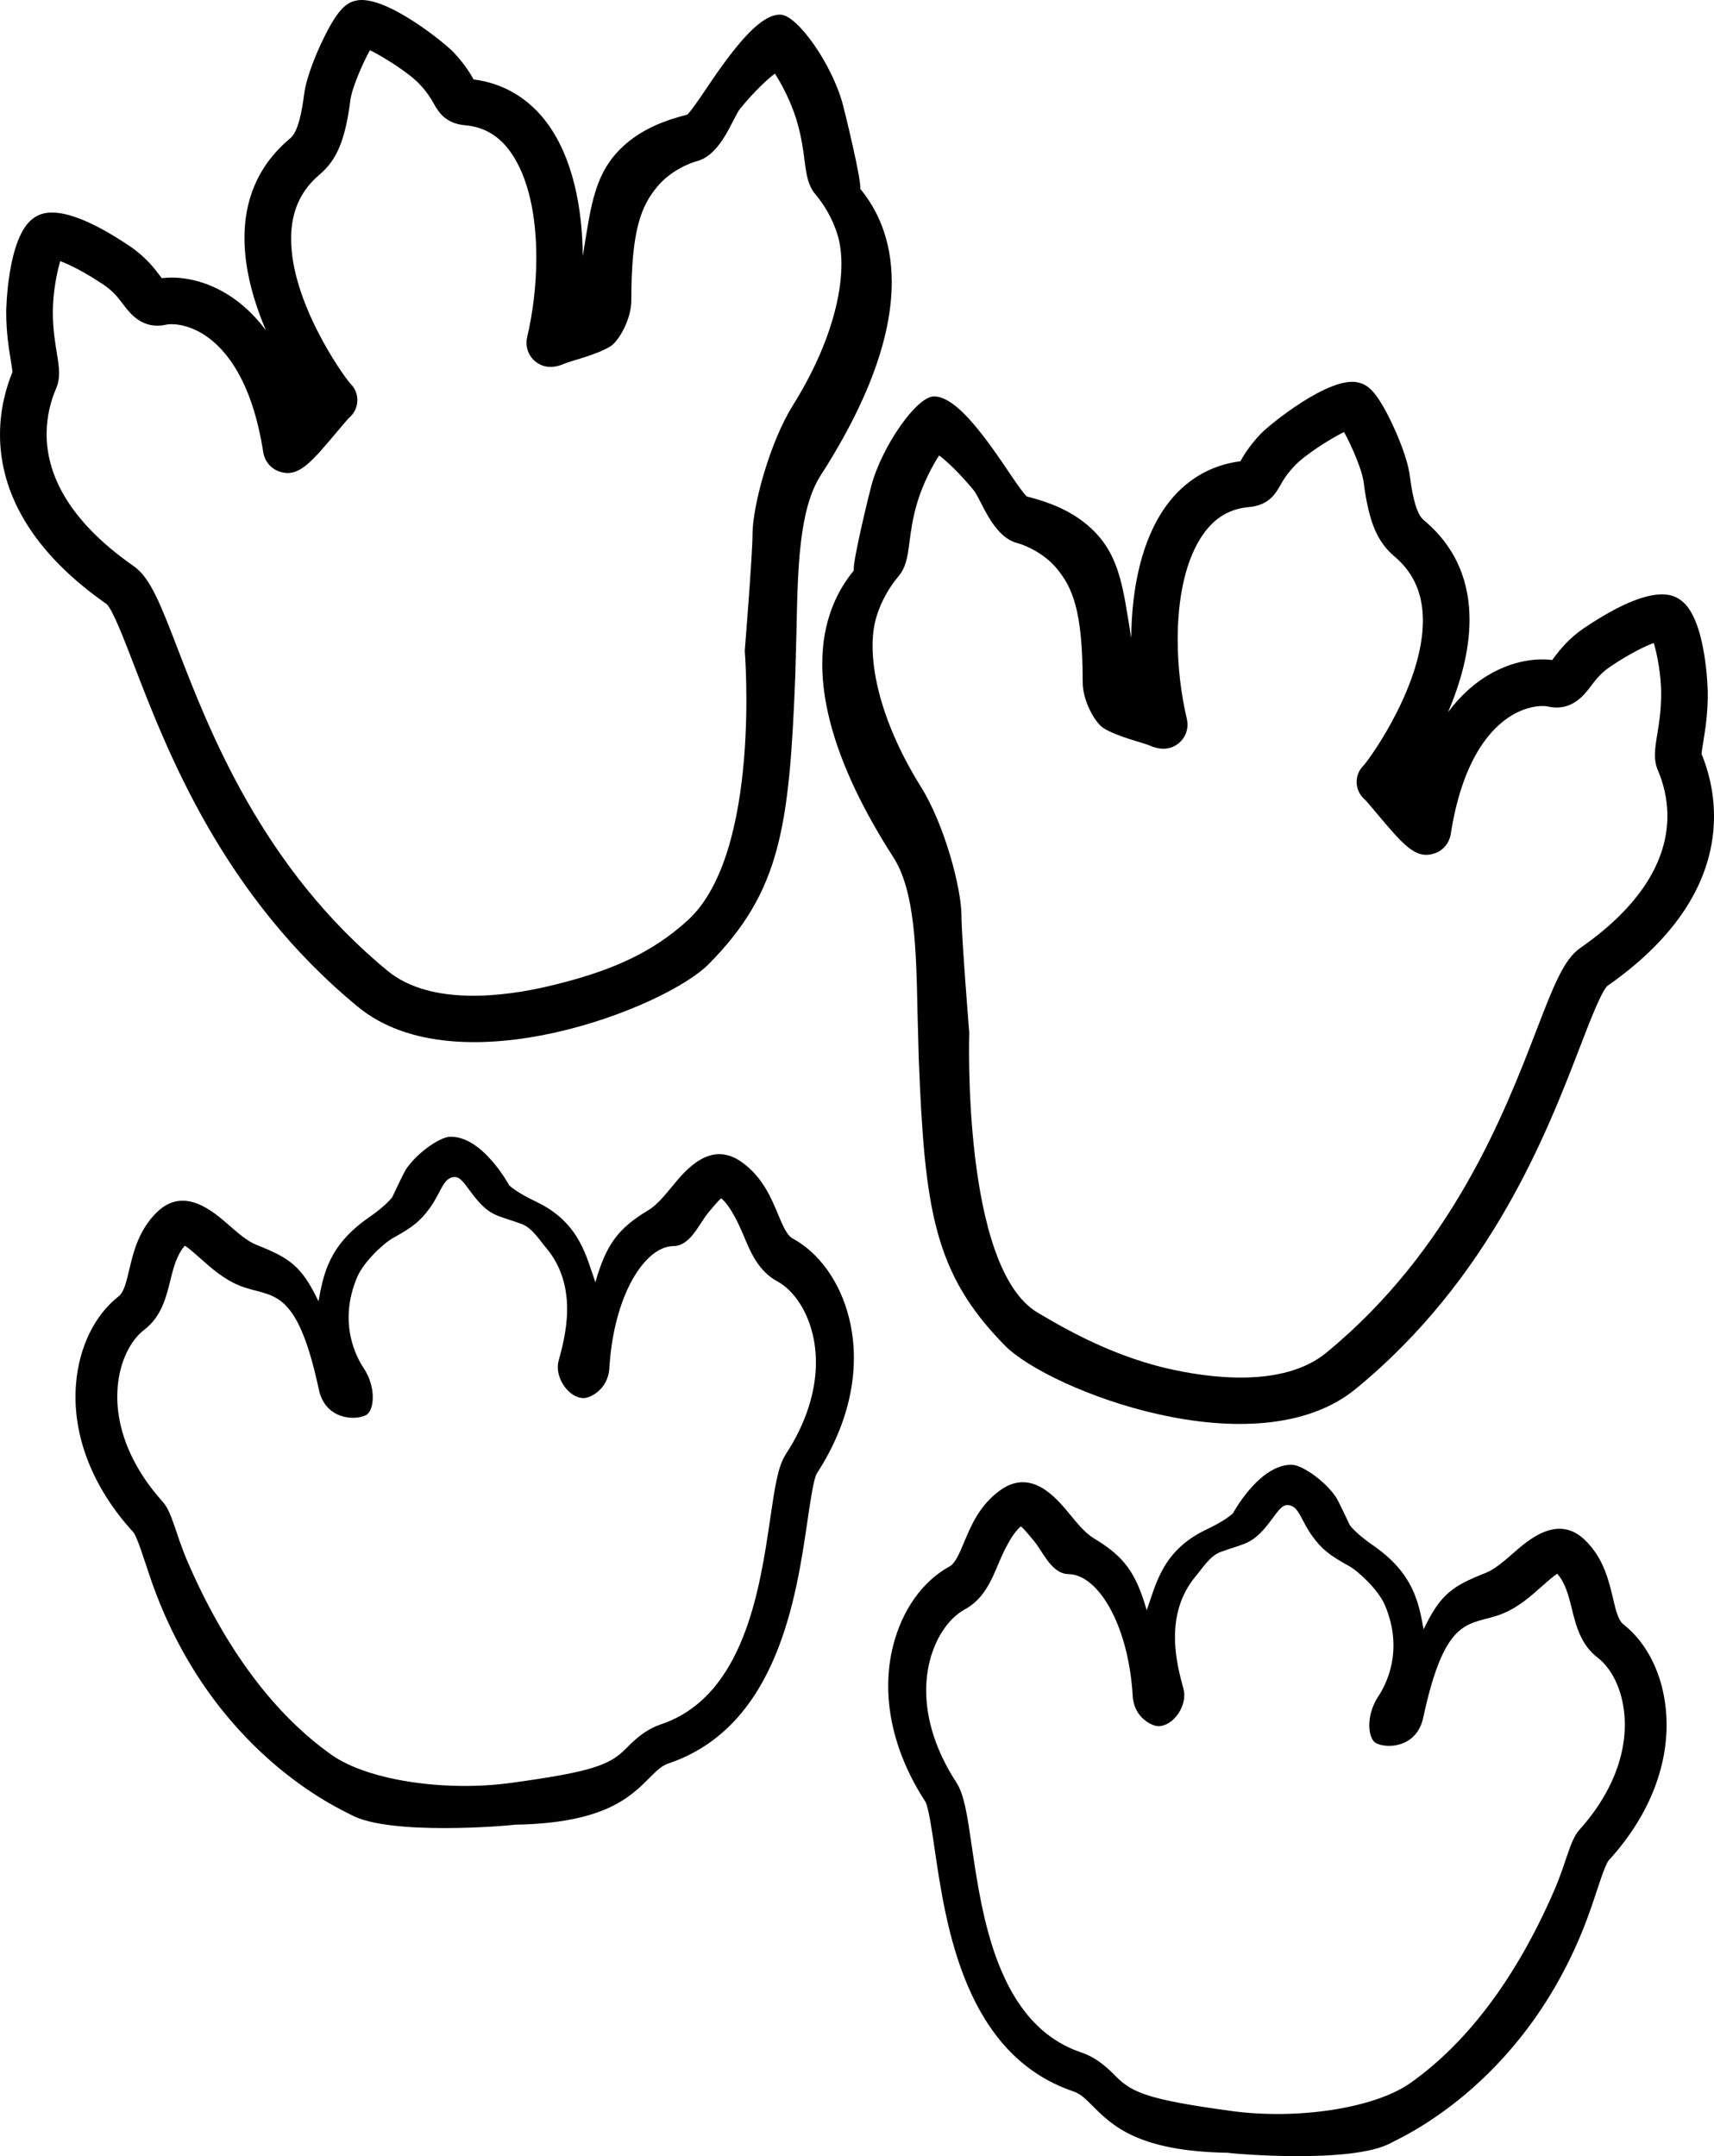
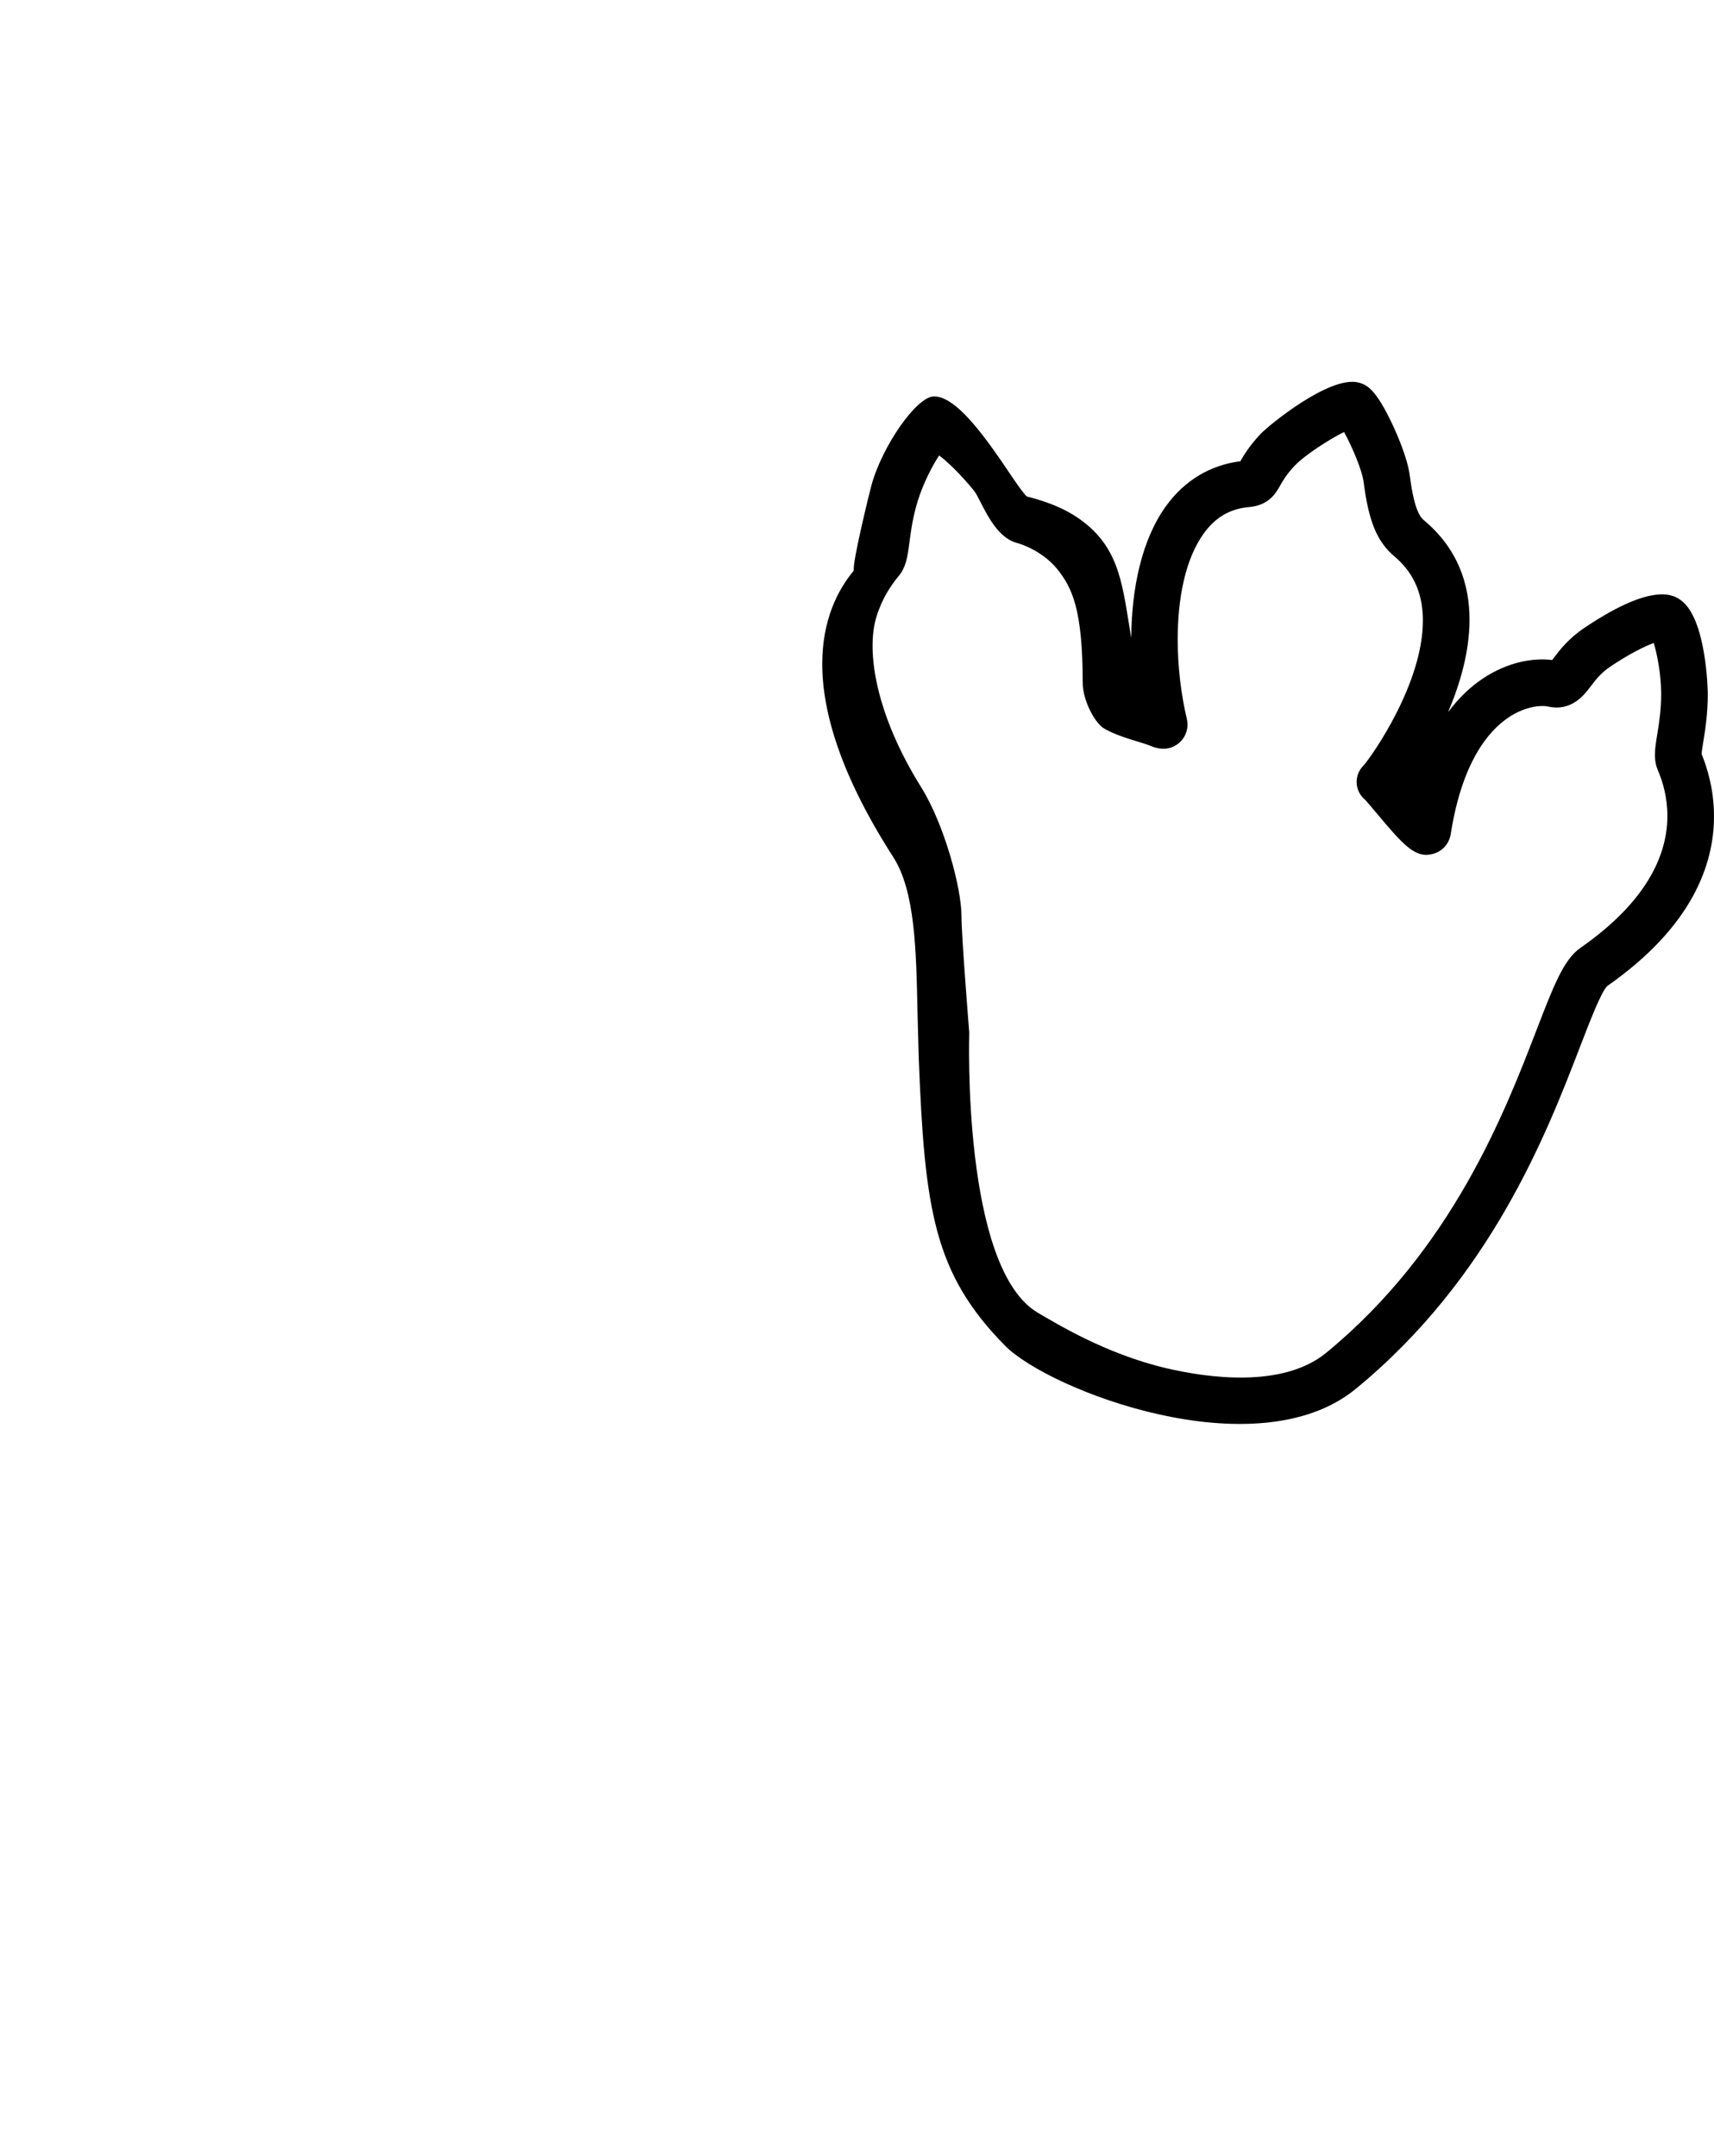
<svg xmlns="http://www.w3.org/2000/svg" version="1.1" id="Layer_2" x="0px" y="0px" viewBox="0 0 534.935 672.779" style="enable-background:new 0 0 534.935 672.779;" xml:space="preserve">
-   <path d="M254.872,459.853l0.019-0.03c-0.973,1.689-2.028,8.891-2.876,14.678  c-3.519,24.023-9.407,64.23-43.306,75.715c-2.149,0.728-3.53,2.046-5.986,4.508  c-6.02,6.037-14.19,14.211-42.161,14.633c-1.47,0.304-39.051,3.559-51.051-3.107  c-3.04-1.689-44-19.333-62.662-74.127c-1.885-5.535-3.996-12.502-5.232-14.011  c-12.851-14.033-19.204-30.503-17.886-46.379C24.681,420.28,29.541,410.34,37.066,404.46  c1.612-1.261,2.37-4.474,3.248-8.193c1.3-5.51,2.919-12.367,8.599-17.965  c8.451-8.332,17.587-0.345,22.496,3.946c2.848,2.489,5.791,5.062,8.608,6.176  c10.322,4.08,14.104,6.556,19.381,17.615c1.525-8.235,3.062-17.306,15.515-26.012  c1.886-1.318,5.327-3.775,7.469-6.402c0,0,3.343-7.065,4.069-8.349  c3.06-5.026,10.628-10.508,14.056-10.579c10.163-0.212,18.424,15.183,18.424,15.183  c2.544,2.235,6.324,4.089,8.394,5.079c13.708,6.556,15.638,17.245,18.487,25.12  c3.399-11.771,7.033-16.76,16.55-22.471c2.598-1.559,5.081-4.578,7.484-7.498  c4.142-5.036,11.852-14.407,21.55-7.566c6.517,4.595,9.234,11.096,11.416,16.318  c1.474,3.527,2.747,6.574,4.542,7.553c8.383,4.573,14.802,13.586,17.609,24.73  C268.859,426.605,265.275,443.903,254.872,459.853z M253.531,415.923  c-1.854-7.358-5.942-13.377-10.937-16.102c-5.883-3.208-8.287-8.962-10.409-14.039  c-1.62-3.878-4.212-9.501-7.109-11.887c-1.147,1.01-2.838,3.058-4.046,4.526  c-2.955,3.593-5.55,10.332-10.851,10.392c-9.001,0.103-18.667,15.436-20.001,38.103  c-0.392,6.655-6,9.333-8,9.333c-4.703,0-9.228-6.487-7.833-11.667  c1.861-6.91,6.528-22.939-4-35.333c-1.836-2.161-4.29-6.151-7.573-7.345  c-6.502-2.364-8.867-2.364-12.413-5.911c-4.387-4.387-5.9-8.973-8.673-8.724  c-3.462,0.311-3.923,4.703-7.581,9.715c-2.957,4.05-5.293,5.915-11.352,9.255  c-3.059,1.686-9.241,7.51-11.241,12.176c-6.191,14.445-0.117,25.325,2,28.5  c4,6,3.333,13.333,0.666,14.667c-3.505,1.753-12.666,1.333-14.666-8  c-7.103-33.149-14.741-28.373-24.789-32.45c-4.911-1.993-8.85-5.499-12.324-8.593  c-1.42-1.264-3.407-3.027-4.696-3.849c-2.495,2.805-3.509,6.631-4.511,10.712  c-1.313,5.343-2.801,11.399-8.117,15.476c-4.515,3.464-7.626,10.041-8.323,17.598  c-0.28,3.044-0.17,6.142,0.316,9.252c1.429,9.153,6.113,18.42,13.67,26.817  c3.069,3.411,3.983,9.932,7.86,18.88c12.044,27.792,27.505,47.868,44.913,60.156  c11.333,8,35.503,11.539,56.007,8.731c25.15-3.444,30.705-5.555,35.759-10.622  c2.769-2.776,5.907-5.921,11.087-7.677c25.91-8.779,30.814-42.269,34.06-64.429  c1.413-9.65,2.347-16.025,4.853-19.867c6.172-9.463,9.37-19.341,9.37-28.606  C254.647,421.966,254.278,418.889,253.531,415.923z" />
-   <path d="M141.563,16.32c3.544,3.79,5.229,6.654,6.258,8.47  c9.41,1.19,17.424,5.978,23.213,13.992c7.637,10.573,10.743,25.832,10.844,41.145  c2.672-15.948,3.413-27.239,14.73-36.079c4.48-3.499,10.121-6.136,17.881-8.076  c1.466-1.291,6.26-8.625,7.931-11.054c8.073-11.74,15.314-20.323,21.167-20.146  c5.335,0.162,16.056,15.492,19.399,27.805c0.558,2.054,6.005,24.134,5.47,26.507  c5.079,6.12,9.857,15.476,9.857,29.146c0,14.72-5.534,34.402-22.179,60.306  c-6.779,10.551-7.153,28.915-7.548,48.357l-0.384,14.32  c-1.855,47.227-4.664,67.202-26.994,89.795c-13.61,13.771-78.346,38.899-109.417,13.411  C69.596,279.604,52.214,234.493,41.828,207.54c-3.117-8.089-6.647-17.248-8.526-19.021  C6.699,169.945,0,150.479,0,135.595c0-8.189,2.024-14.963,3.875-19.464  c-0.039-0.786-0.299-2.398-0.521-3.755c-0.597-3.648-1.411-8.619-1.411-14.974  c0-0.119,0-0.239,0.001-0.36C1.945,96.814,2.279,74.008,10.307,68.184  c2.064-1.497,8.344-6.052,30.115,8.571c5.039,3.384,7.788,7.021,9.607,9.428  c0.149,0.196,0.313,0.413,0.479,0.628c5.617-0.73,13.787,0.463,21.863,5.929  c3.342,2.261,7.064,5.569,10.624,10.341c-3.675-8.615-6.698-18.765-6.698-28.853  c0-11.077,3.644-22.078,14.066-30.882c1.084-0.917,3.104-2.623,4.563-13.966  c0.727-5.652,4.055-13.162,5.452-16.128c5.099-10.827,7.898-12.337,10.547-13.021  C119.869-2.075,138.988,13.566,141.563,16.32z M261.435,73.416  c-1.643-5.468-4.403-9.747-6.983-12.829c-1.073-1.282-1.749-2.695-2.222-4.268  c-0.562-1.871-0.834-3.967-1.143-6.332c-0.435-3.343-0.975-7.488-2.463-12.442  c-0.028-0.092-0.056-0.184-0.084-0.275c-1.691-5.532-4.67-11.243-6.711-14.295  c-2.459,1.847-6.416,5.554-10.82,10.917c-2.305,2.807-5.85,14.49-13.61,16.43  c-1.477,0.369-7.994,2.68-12.357,8.033c-4.775,5.855-8.012,12.863-8.012,35.453  c0,5.82-3.926,12.621-6.466,14.226c-4.292,2.713-12.513,4.597-14.438,5.45  c-4.427,1.962-7.395,0.679-9.105-0.743c-1.741-1.448-2.703-3.56-2.703-5.784  c0-0.601,0.07-1.21,0.215-1.816c1.768-7.445,2.85-16.146,2.85-24.767  c0-12.581-2.304-24.99-8.143-33.072c-3.624-5.018-8.226-7.704-14.066-8.21  c-6.283-0.544-8.424-4.329-9.84-6.833c-0.827-1.462-1.855-3.281-4.397-5.999  c-3.15-3.369-10.857-8.31-15.476-10.601c-2.332,4.241-5.608,11.727-6.104,15.578  c-1.589,12.357-4.192,18.651-9.604,23.224c-5.407,4.567-8.289,10.323-8.812,17.596  c-0.058,0.816-0.087,1.638-0.087,2.466c0,19.508,15.646,41.862,18.461,45.137  c1.115,1.092,1.898,2.518,2.139,4.131c0.053,0.362,0.08,0.723,0.08,1.081  c0,2.214-1.043,4.275-2.754,5.654c-0.581,0.633-1.883,2.178-2.986,3.49  c-8.823,10.502-12.476,14.848-18.185,13.257c-2.894-0.808-4.984-3.181-5.455-6.196  c-3.487-22.319-11.678-32.052-17.936-36.287c-5.719-3.87-10.824-3.833-12.307-3.492  c-7.407,1.703-11.362-3.529-13.487-6.341c-1.523-2.015-3.098-4.099-6.114-6.124  c-5.76-3.869-10.617-6.281-13.503-7.343c-1.076,3.511-2.286,9.838-2.314,15.622  c-0.001,0.096-0.001,0.192-0.001,0.288c0,5.173,0.675,9.298,1.22,12.624  c0.386,2.354,0.727,4.441,0.727,6.394c0,1.642-0.242,3.19-0.9,4.727  c-1.585,3.693-2.996,8.586-2.996,14.295c0,11.484,5.71,26.269,27.205,41.235  c5.165,3.597,8.361,11.892,13.657,25.634c9.869,25.613,26.388,68.482,65.614,100.662  c13.603,11.159,37.072,7.816,49.851,4.83c19.234-4.495,32.413-10.268,43.787-20.652  c23-21,17.777-84.061,17.777-84.061s2.425-30.021,2.425-36.373  c0-8.73,5.335-28.613,12.609-40.253C261.349,104.252,264.739,84.414,261.435,73.416z" />
  <path d="M424.008,119.367c2.649,0.684,5.449,2.194,10.547,13.021  c1.397,2.966,4.726,10.476,5.452,16.127c1.459,11.344,3.479,13.05,4.564,13.967  c10.422,8.804,14.065,19.804,14.065,30.882c0,10.088-3.022,20.238-6.697,28.854  c3.56-4.773,7.282-8.08,10.624-10.342c8.078-5.465,16.247-6.659,21.864-5.929  c0.164-0.215,0.33-0.432,0.478-0.628c1.82-2.407,4.569-6.044,9.608-9.428  c21.771-14.623,28.052-10.068,30.115-8.571c8.028,5.824,8.362,28.629,8.363,28.858  c0.001,0.12,0.001,0.24,0.001,0.36c0,6.355-0.813,11.327-1.411,14.975  c-0.223,1.356-0.482,2.968-0.521,3.754c1.851,4.501,3.875,11.275,3.875,19.464  c0,14.883-6.699,34.351-33.302,52.923c-1.879,1.773-5.41,10.934-8.526,19.021  c-10.386,26.954-27.768,72.065-69.963,106.68c-31.071,25.489-95.806,0.361-109.417-13.411  c-22.33-22.592-25.138-42.569-26.994-89.794l-0.383-14.322  c-0.395-19.442-0.77-37.805-7.549-48.356c-16.645-25.904-22.179-45.586-22.179-60.306  c0-13.671,4.778-23.026,9.857-29.147c-0.535-2.372,4.913-24.452,5.47-26.506  c3.343-12.314,14.064-27.644,19.399-27.806c5.853-0.177,13.094,8.406,21.168,20.147  c1.67,2.429,6.464,9.763,7.931,11.054c7.76,1.939,13.401,4.576,17.88,8.076  c11.317,8.839,12.058,20.131,14.73,36.079c0.1-15.313,3.207-30.572,10.844-41.145  c5.789-8.015,13.804-12.802,23.213-13.992c1.03-1.816,2.714-4.681,6.258-8.47  C395.948,132.701,415.067,117.06,424.008,119.367z M287.467,245.598  c7.275,11.639,12.609,31.523,12.609,40.253c0,6.353,2.425,36.373,2.425,36.373  s-2.425,73.716,21.573,87.493c5.104,2.93,20.757,12.725,39.99,17.219  c12.779,2.986,36.249,6.33,49.851-4.83c39.227-32.181,55.746-75.05,65.615-100.664  c5.296-13.742,8.492-22.036,13.657-25.632c21.495-14.966,27.205-29.751,27.205-41.235  c0-5.708-1.412-10.601-2.996-14.294c-0.659-1.536-0.901-3.085-0.901-4.727  c0-1.953,0.342-4.04,0.727-6.395c0.544-3.326,1.22-7.451,1.22-12.624  c0-0.096,0-0.191,0-0.287c-0.028-5.785-1.238-12.111-2.315-15.622  c-2.886,1.062-7.743,3.473-13.503,7.343c-3.015,2.025-4.59,4.108-6.113,6.124  c-2.125,2.812-6.081,8.044-13.487,6.341c-1.484-0.341-6.588-0.379-12.307,3.491  c-6.257,4.235-14.449,13.968-17.936,36.287c-0.471,3.015-2.562,5.389-5.456,6.196  c-5.708,1.591-9.361-2.756-18.184-13.257c-1.103-1.311-2.404-2.857-2.985-3.49  c-1.712-1.378-2.755-3.439-2.755-5.654c0-0.358,0.027-0.719,0.08-1.081  c0.241-1.613,1.023-3.04,2.138-4.13c2.815-3.275,18.462-25.629,18.462-45.137  c0-0.828-0.028-1.65-0.087-2.466c-0.523-7.273-3.405-13.029-8.812-17.596  c-5.412-4.573-8.015-10.867-9.605-23.224c-0.496-3.851-3.772-11.337-6.104-15.578  c-4.619,2.291-12.325,7.231-15.476,10.601c-2.542,2.718-3.57,4.537-4.397,5.999  c-1.416,2.504-3.556,6.29-9.839,6.833c-5.84,0.506-10.442,3.192-14.066,8.21  c-5.838,8.082-8.142,20.491-8.142,33.072c0,8.62,1.082,17.322,2.85,24.767  c0.145,0.606,0.214,1.215,0.214,1.817c0,2.223-0.961,4.336-2.702,5.784  c-1.71,1.422-4.678,2.704-9.105,0.743c-1.925-0.852-10.146-2.737-14.438-5.45  c-2.54-1.605-6.467-8.406-6.467-14.226c0-22.59-3.236-29.598-8.011-35.453  c-4.364-5.353-10.88-7.663-12.357-8.033c-7.76-1.94-11.305-13.623-13.61-16.43  c-4.403-5.363-8.361-9.07-10.82-10.917c-2.041,3.052-5.021,8.764-6.711,14.295  c-0.028,0.092-0.056,0.184-0.083,0.276c-1.489,4.954-2.029,9.099-2.464,12.442  c-0.309,2.366-0.581,4.461-1.143,6.333c-0.473,1.572-1.149,2.985-2.222,4.268  c-2.581,3.081-5.34,7.36-6.982,12.829C270.196,203.55,273.586,223.387,287.467,245.598z" />
-   <path d="M278.737,513.508c2.808-11.144,9.226-20.157,17.609-24.73  c1.796-0.98,3.068-4.026,4.542-7.553c2.183-5.223,4.899-11.724,11.417-16.318  c9.699-6.841,17.408,2.53,21.55,7.566c2.403,2.92,4.886,5.939,7.484,7.498  c9.517,5.71,13.15,10.7,16.55,22.471c2.85-7.876,4.779-18.564,18.487-25.12  c2.07-0.99,5.851-2.845,8.394-5.08c0,0,8.262-15.395,18.424-15.183  c3.427,0.071,10.996,5.554,14.056,10.58c0.726,1.284,4.069,8.349,4.069,8.349  c2.143,2.627,5.583,5.084,7.469,6.402c12.453,8.706,13.99,17.777,15.515,26.012  c5.277-11.059,9.059-13.535,19.381-17.615c2.817-1.113,5.76-3.687,8.608-6.176  c4.909-4.29,14.044-12.278,22.496-3.946c5.68,5.598,7.299,12.455,8.599,17.965  c0.878,3.719,1.636,6.932,3.248,8.193c7.525,5.88,12.385,15.82,13.335,27.273  c1.318,15.876-5.035,32.346-17.886,46.379c-1.236,1.509-3.347,8.477-5.232,14.011  c-18.662,54.794-59.622,72.438-62.662,74.127c-12,6.667-49.582,3.412-51.051,3.107  c-27.971-0.421-36.141-8.596-42.161-14.633c-2.456-2.462-3.836-3.78-5.986-4.508  c-33.898-11.485-39.787-51.692-43.306-75.715c-0.848-5.787-1.902-12.99-2.875-14.678  l0.019,0.03C278.427,546.264,274.842,528.966,278.737,513.508z M289.055,527.474  c0,9.265,3.198,19.143,9.37,28.606c2.506,3.842,3.439,10.217,4.853,19.867  c3.246,22.161,8.15,55.65,34.06,64.429c5.181,1.755,8.318,4.901,11.087,7.677  c5.054,5.068,10.608,7.178,35.759,10.623c20.503,2.808,44.674-0.731,56.007-8.731  c17.408-12.288,32.869-32.364,44.913-60.156c3.878-8.949,4.791-15.47,7.86-18.88  c7.558-8.397,12.242-17.664,13.67-26.817c0.486-3.11,0.596-6.207,0.316-9.252  c-0.697-7.557-3.808-14.134-8.323-17.598c-5.316-4.077-6.804-10.133-8.117-15.476  c-1.002-4.081-2.017-7.907-4.511-10.712c-1.289,0.821-3.275,2.585-4.696,3.849  c-3.474,3.094-7.413,6.6-12.324,8.593c-10.048,4.077-17.686-0.699-24.789,32.45  c-2,9.333-11.161,9.753-14.667,8c-2.667-1.333-3.333-8.667,0.667-14.667  c2.117-3.175,8.191-14.055,2-28.5c-2-4.667-8.182-10.491-11.241-12.176  c-6.059-3.339-8.396-5.205-11.353-9.255c-3.657-5.013-4.119-9.404-7.581-9.715  c-2.773-0.249-4.286,4.336-8.673,8.724c-3.546,3.547-5.911,3.547-12.413,5.911  c-3.283,1.194-5.737,5.185-7.573,7.345c-10.528,12.394-5.861,28.423-4,35.333  c1.395,5.179-3.13,11.667-7.833,11.667c-2,0-7.608-2.678-8-9.333  c-1.333-22.667-11-38-20-38.103c-5.3-0.061-7.896-6.799-10.851-10.392  c-1.208-1.469-2.899-3.516-4.046-4.526c-2.897,2.386-5.49,8.009-7.109,11.887  c-2.122,5.076-4.526,10.83-10.409,14.039c-4.995,2.725-9.083,8.744-10.937,16.102  C289.424,521.25,289.055,524.326,289.055,527.474z" />
</svg>